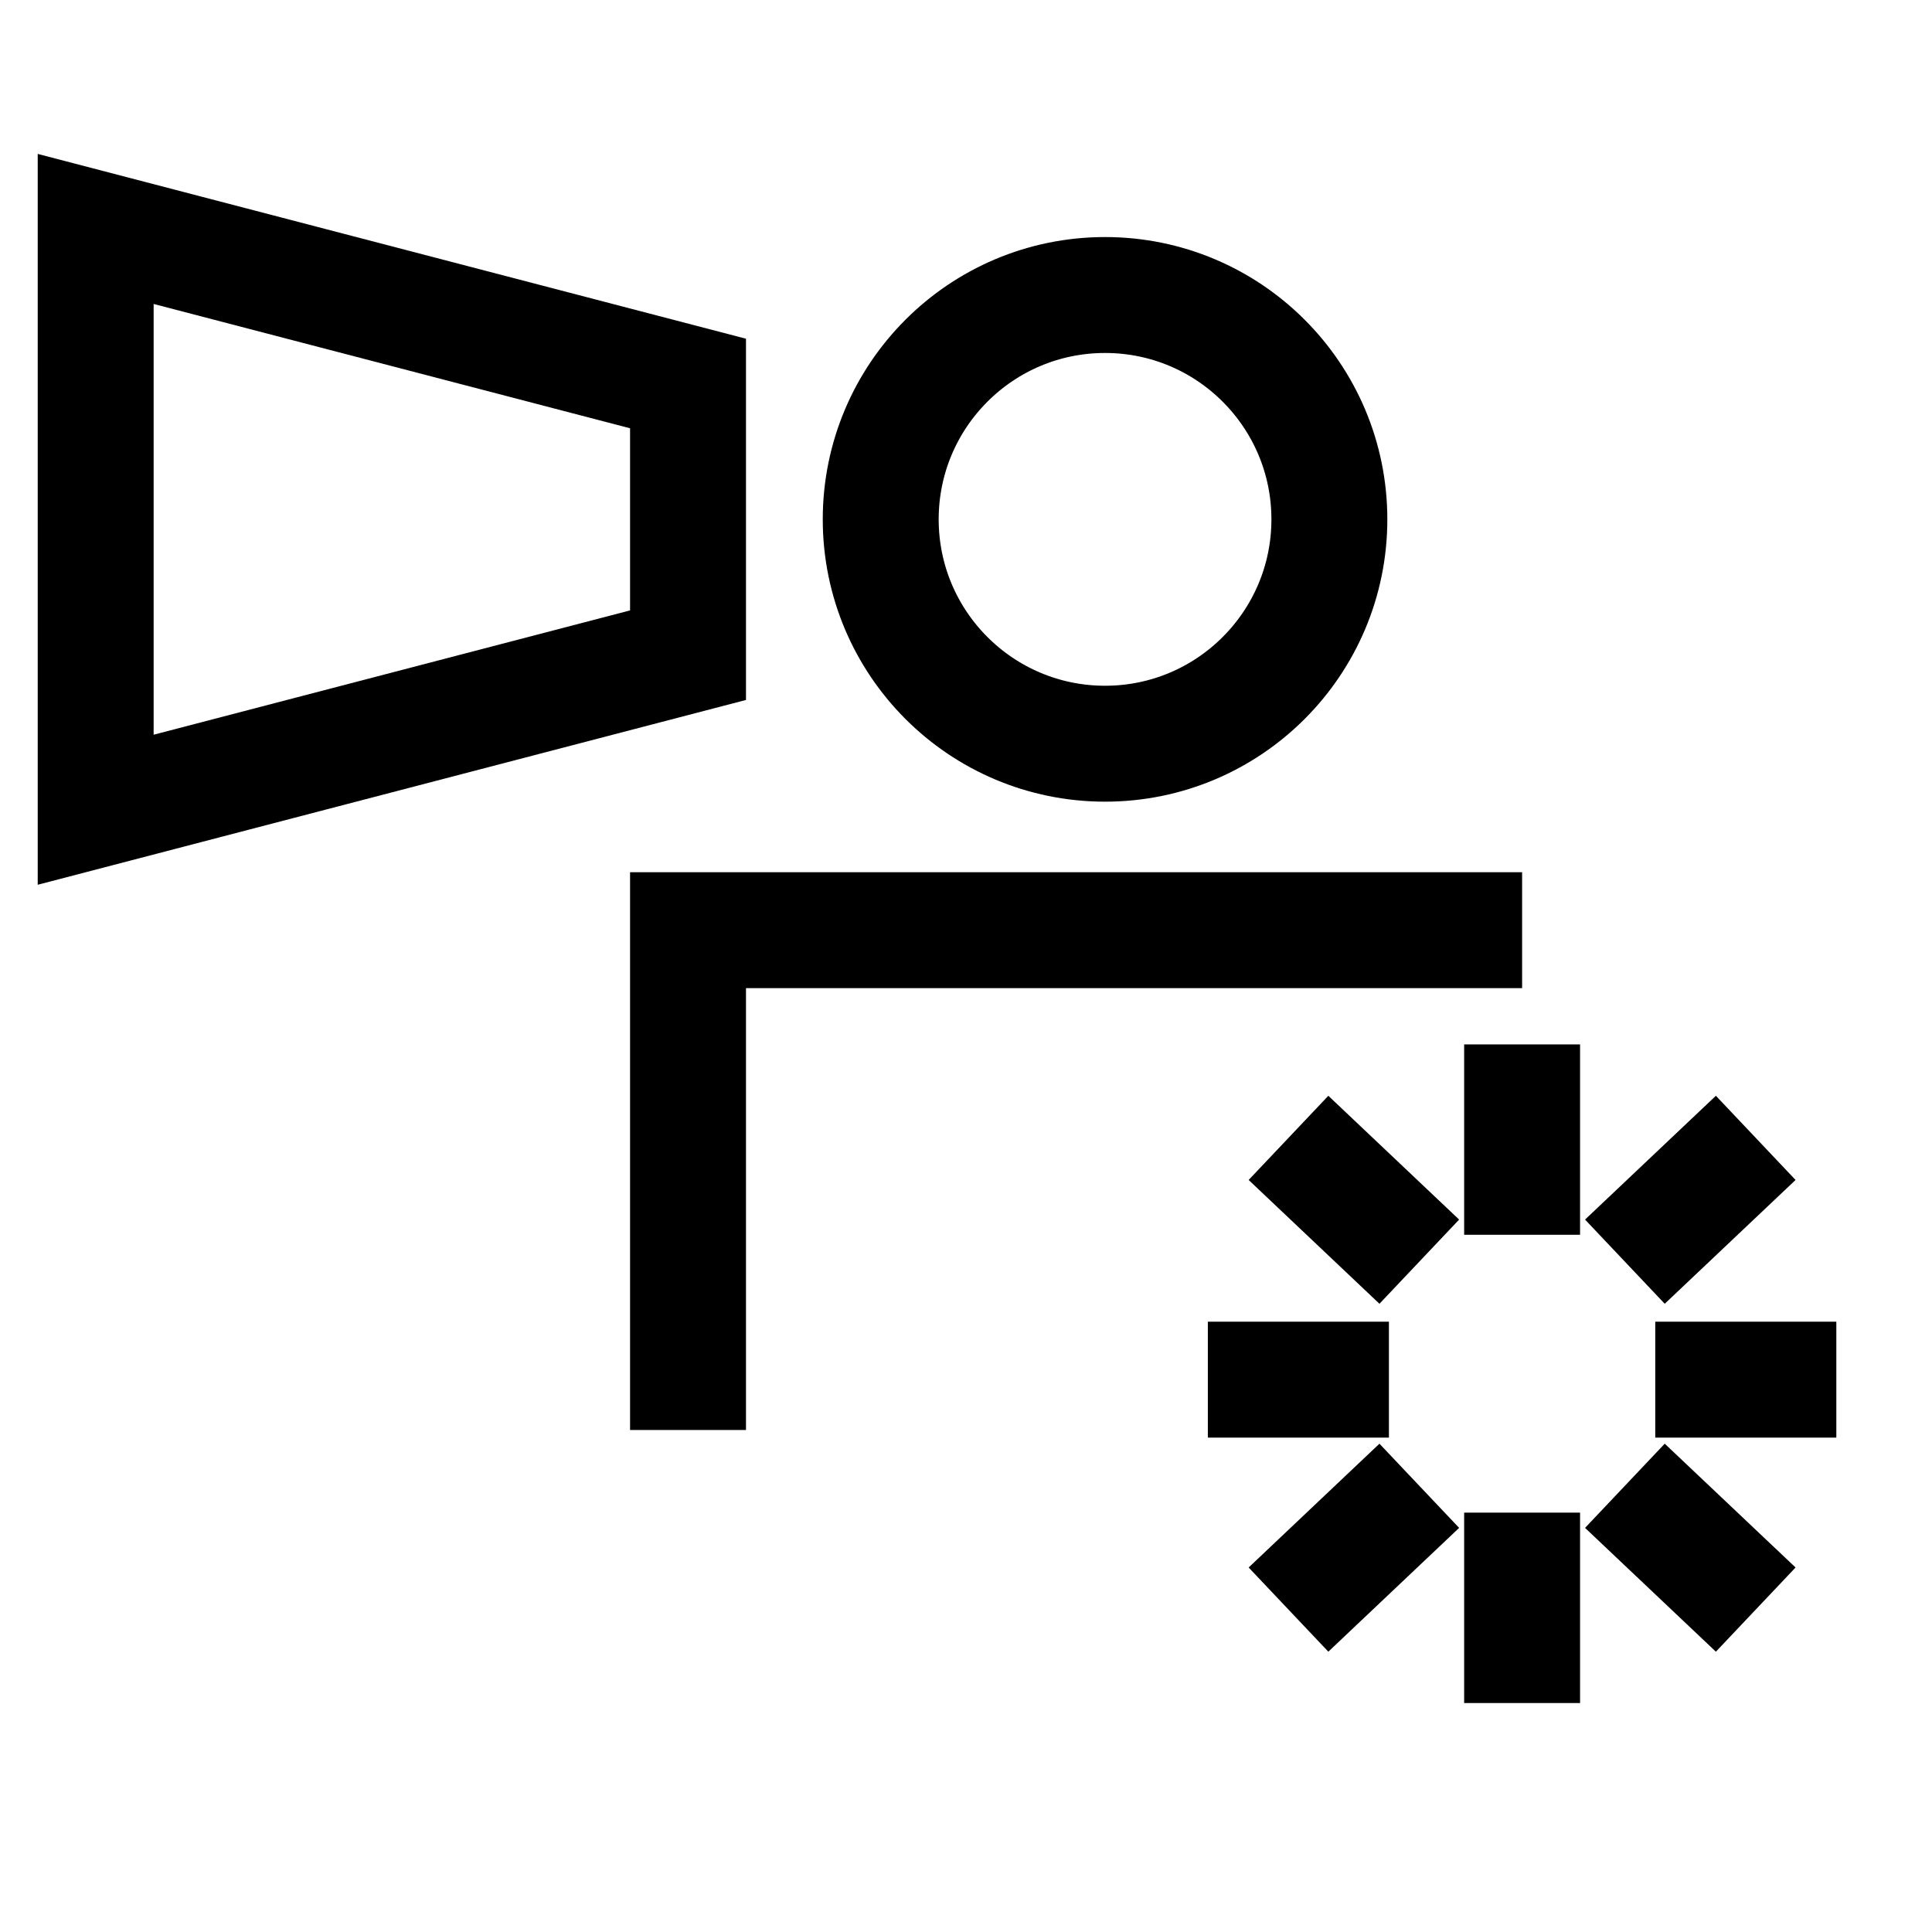
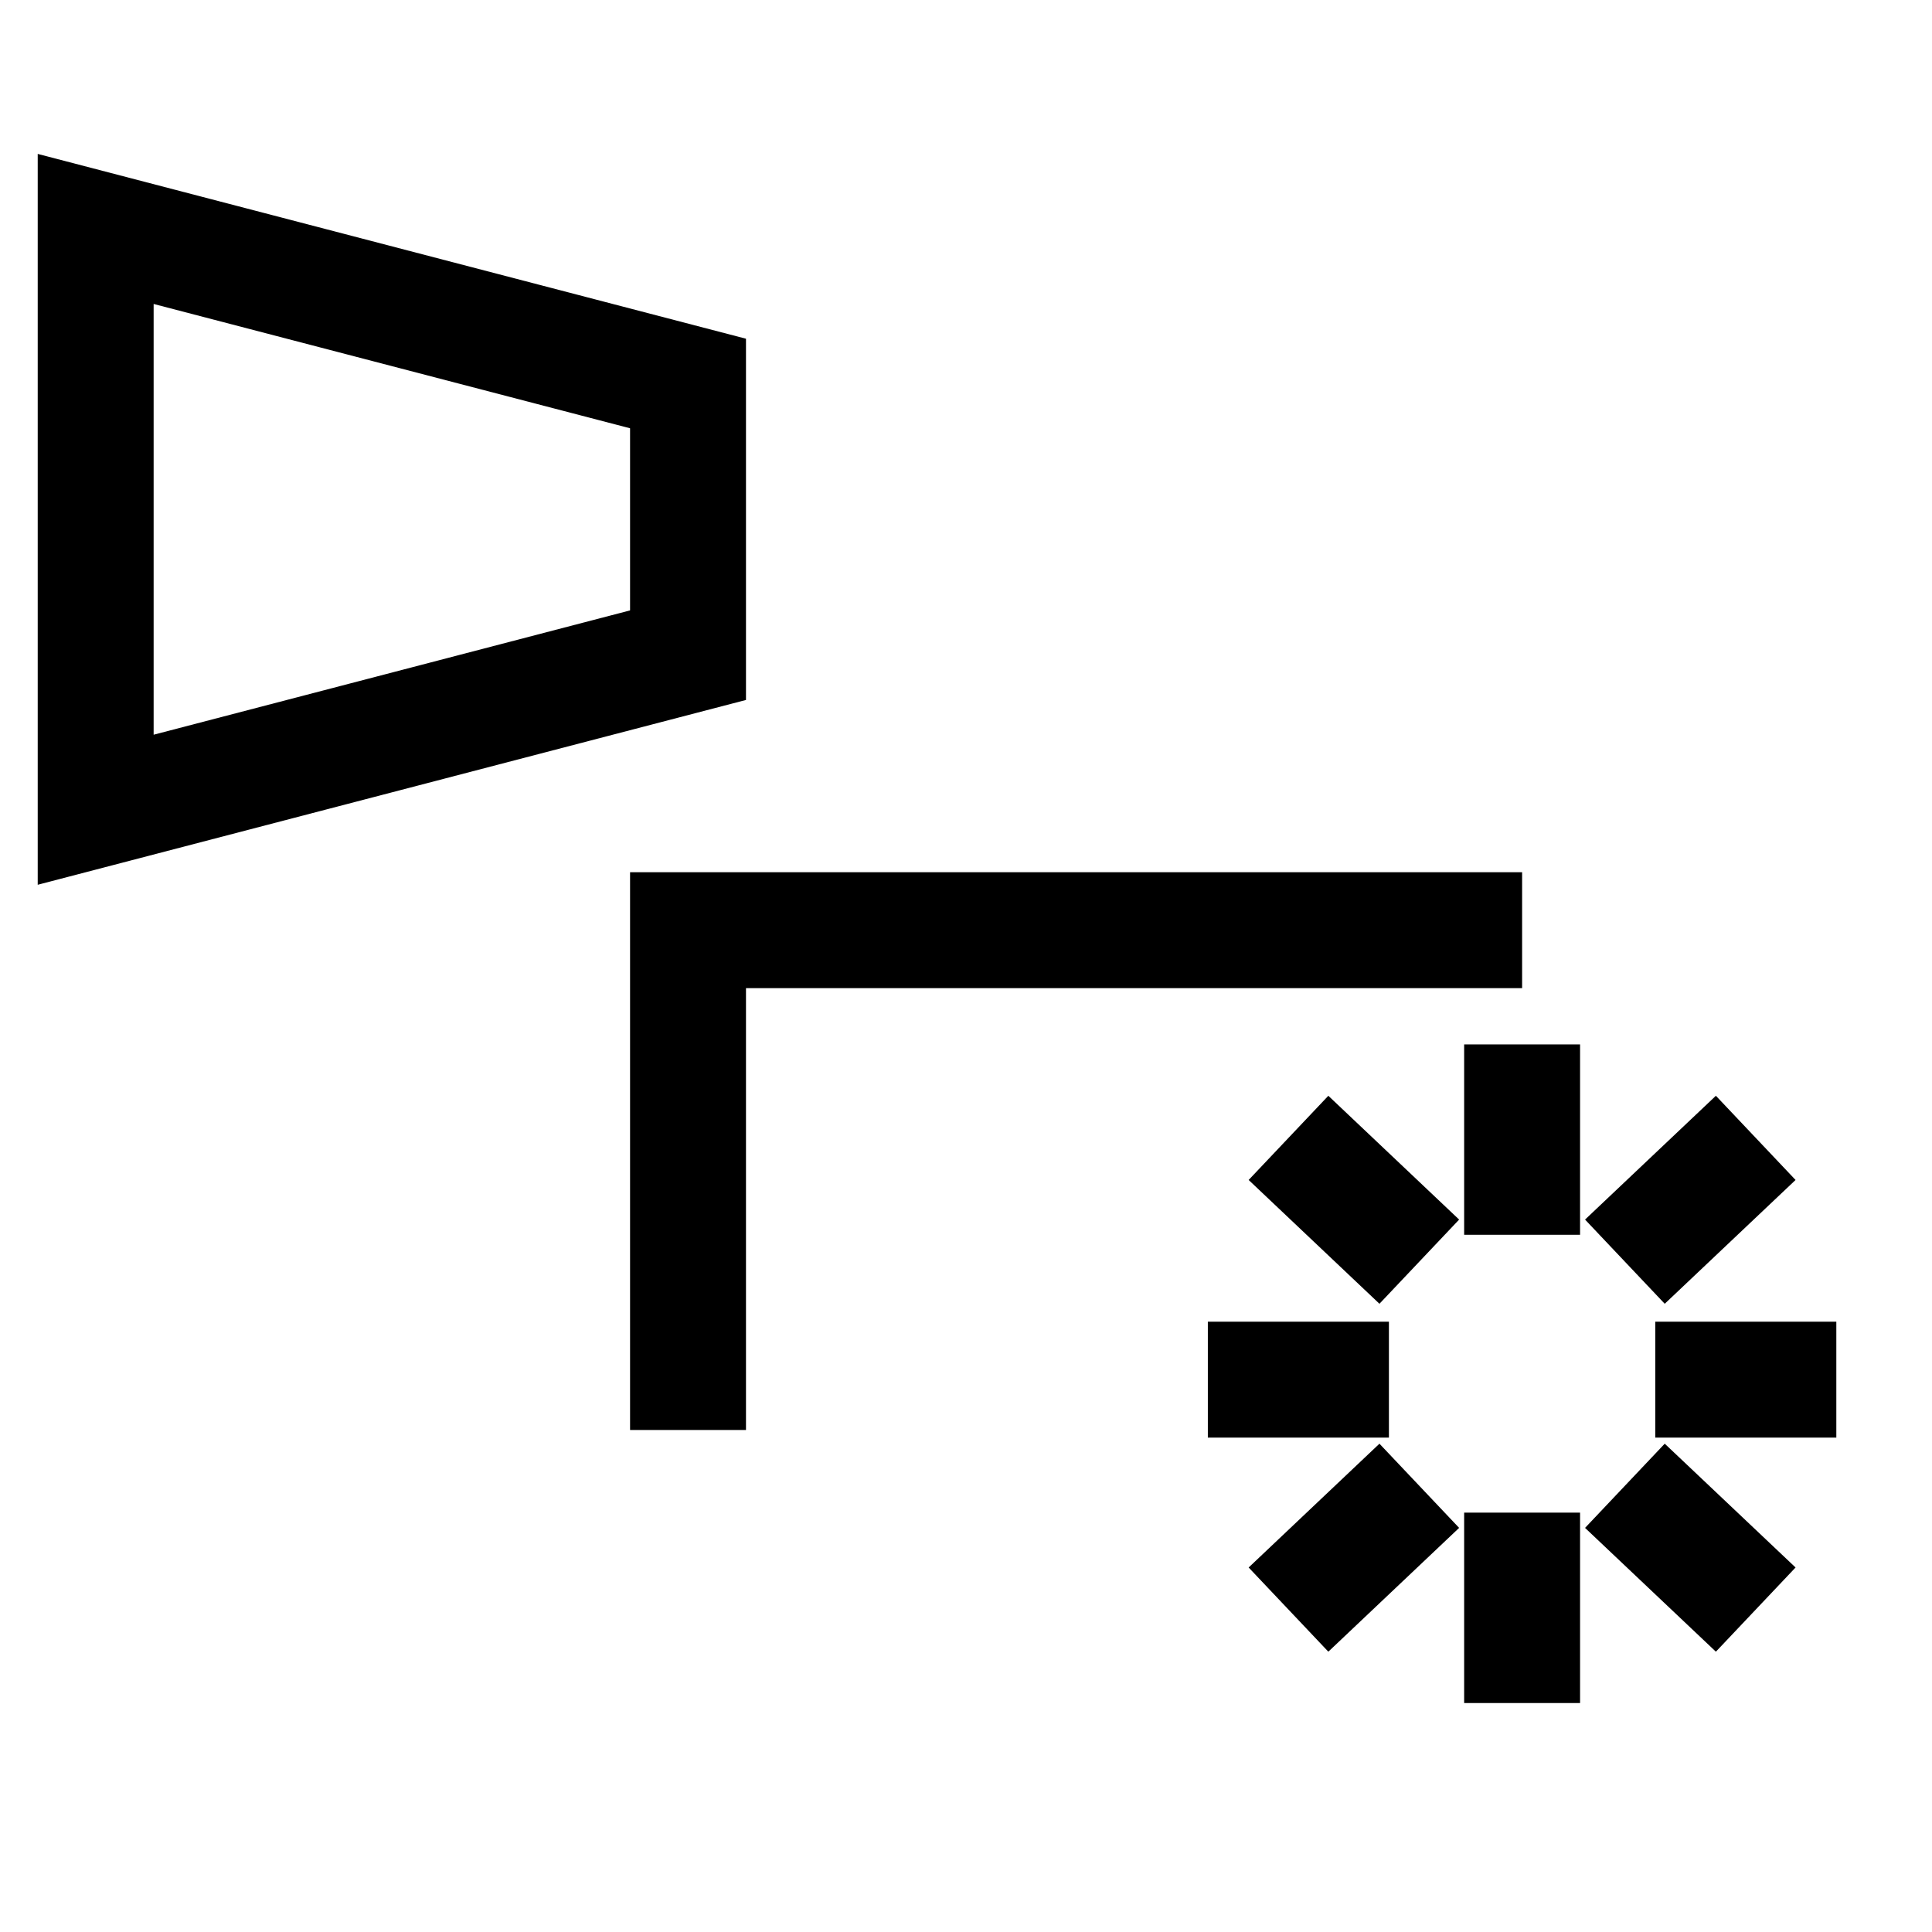
<svg xmlns="http://www.w3.org/2000/svg" width="50" height="50" viewBox="0 0 50 50" fill="none">
-   <path d="M28.599 19.247C31.805 19.247 34.404 16.647 34.404 13.441C34.404 10.234 31.805 7.635 28.599 7.635C25.392 7.635 22.793 10.234 22.793 13.441C22.793 16.647 25.392 19.247 28.599 19.247Z" stroke="black" stroke-width="3" />
  <path d="M39.392 24.073H17.806V37.008" stroke="black" stroke-width="3" />
  <path d="M35.945 35.705H31.259M36.731 32.652L33.346 29.448M39.392 31.956V27.029M36.731 38.452L33.346 41.656M39.392 39.147V44.075M42.838 35.705H47.524M42.052 32.652L45.438 29.448M42.052 38.452L45.438 41.656" stroke="black" stroke-width="3" />
  <path d="M2.476 5.925L17.806 9.925V16.956L2.476 20.956V5.925Z" stroke="black" stroke-width="3" />
</svg>